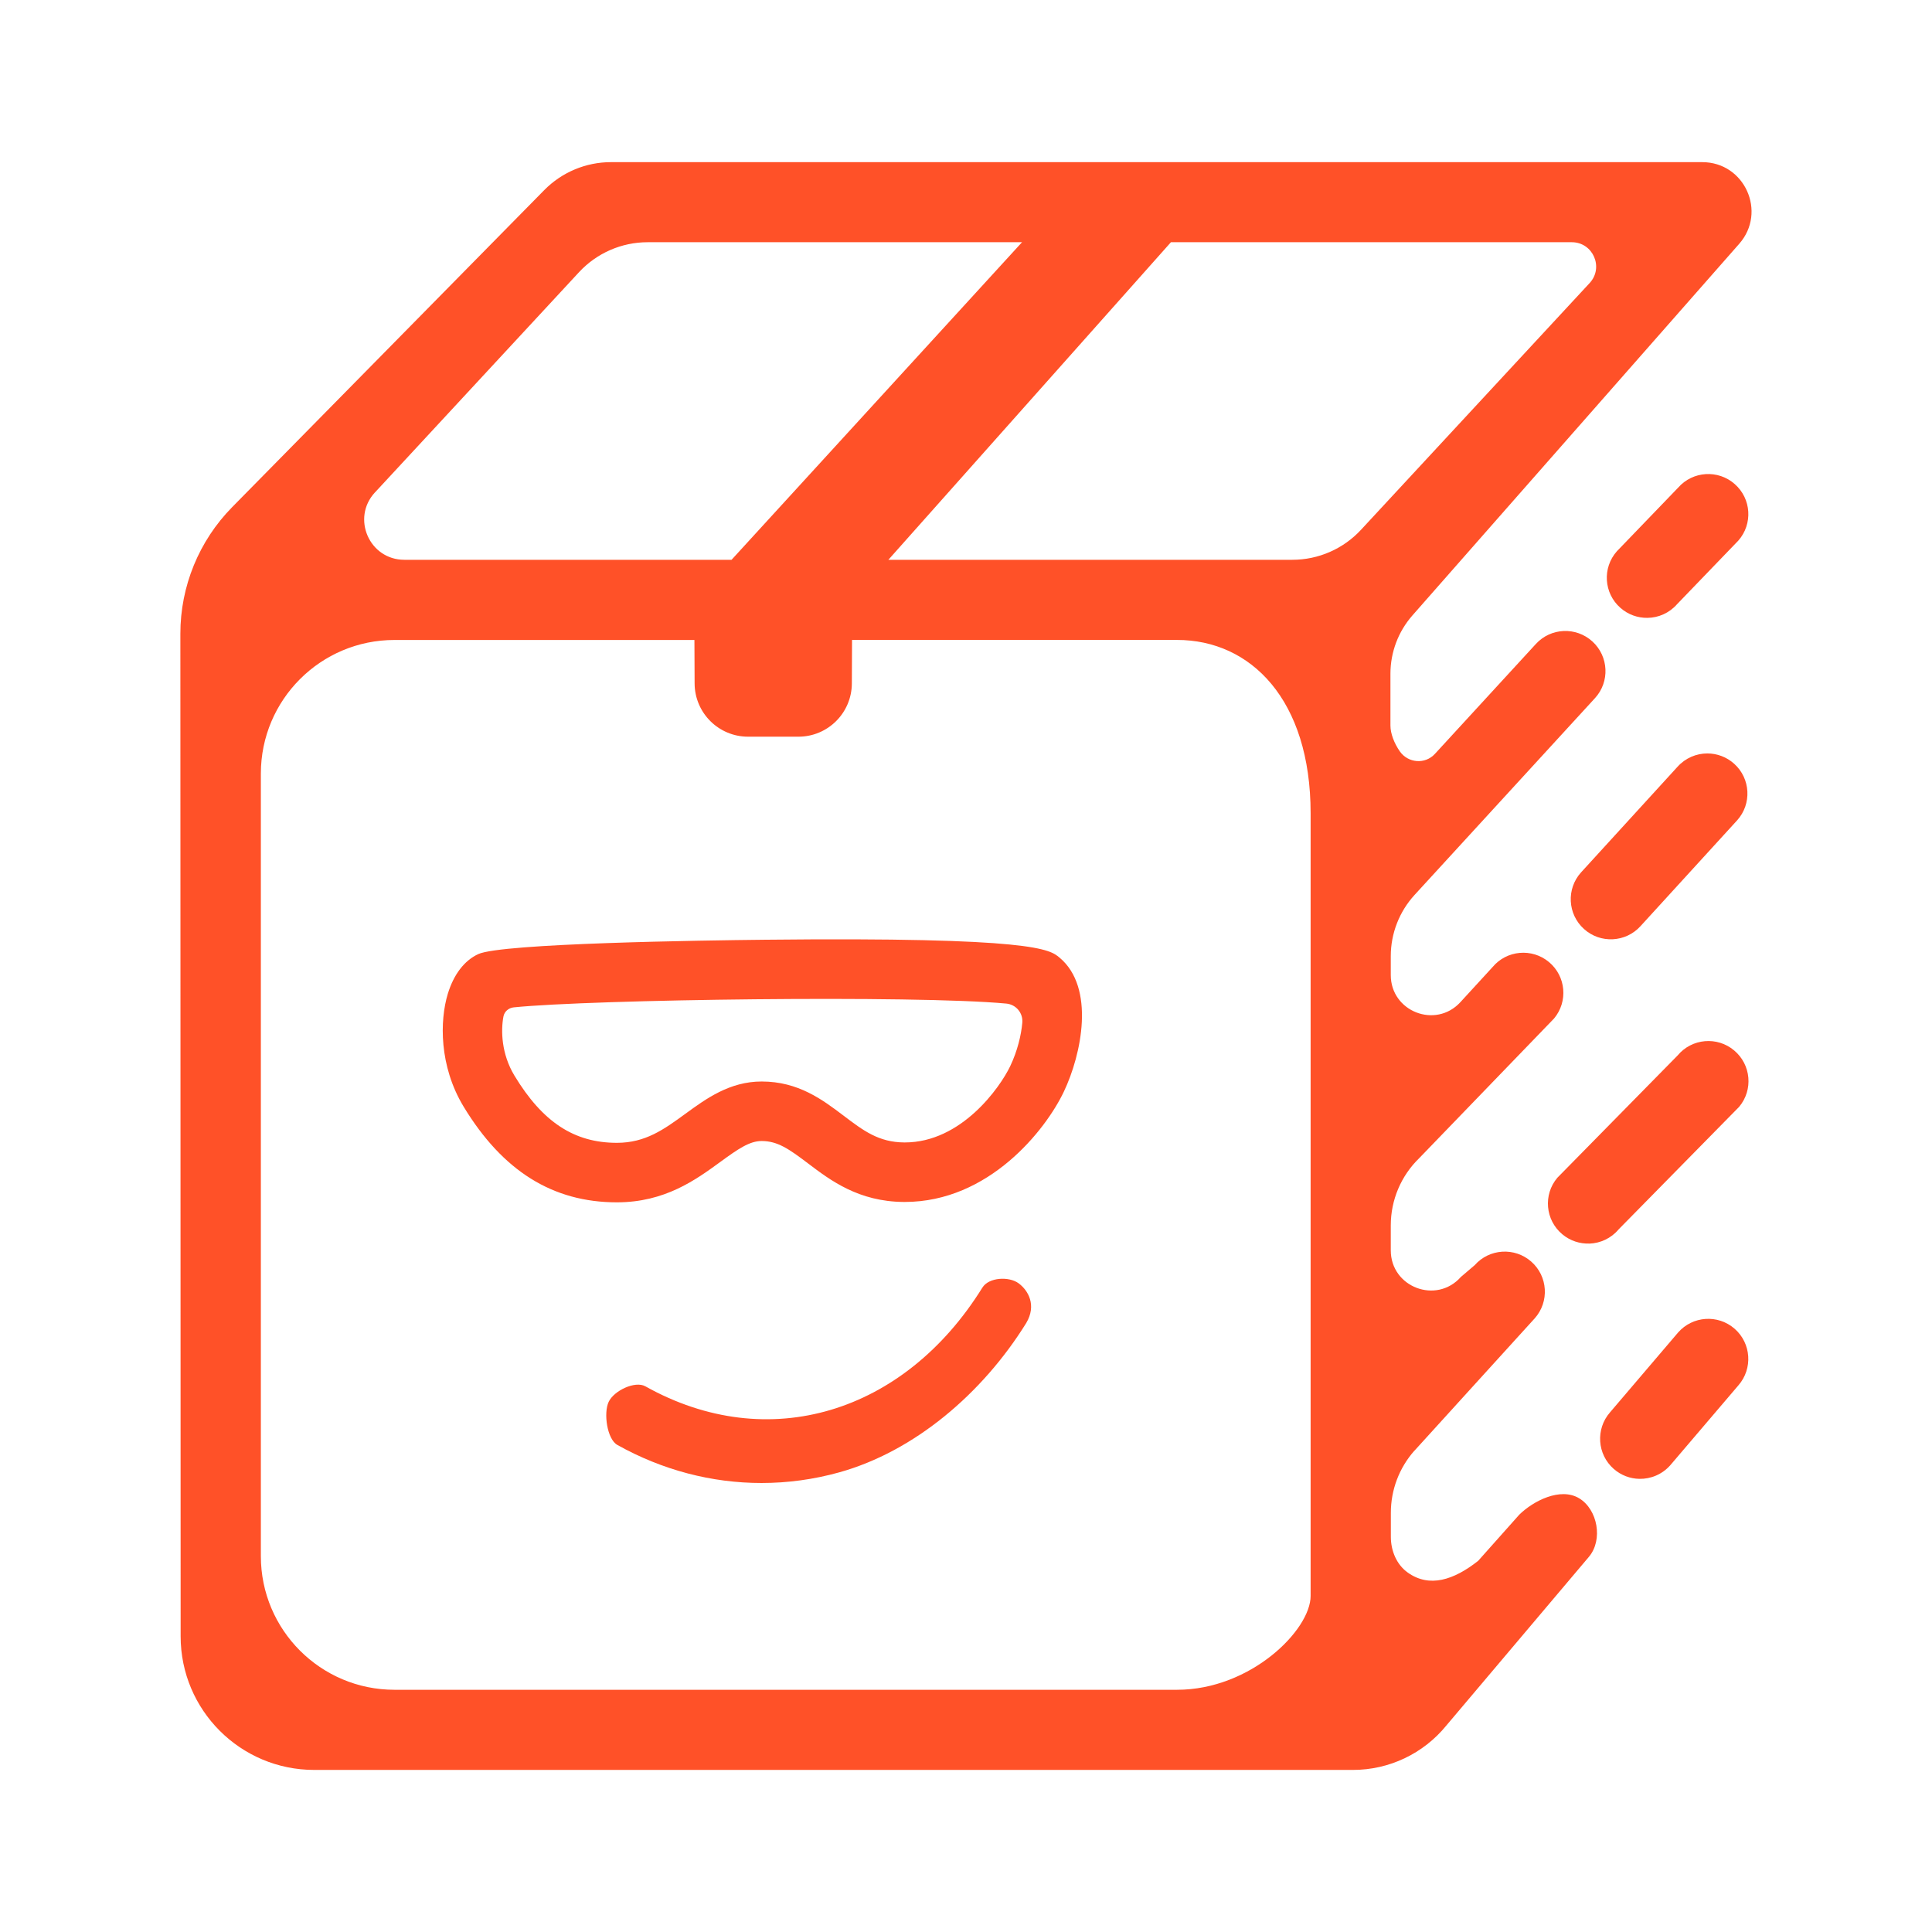
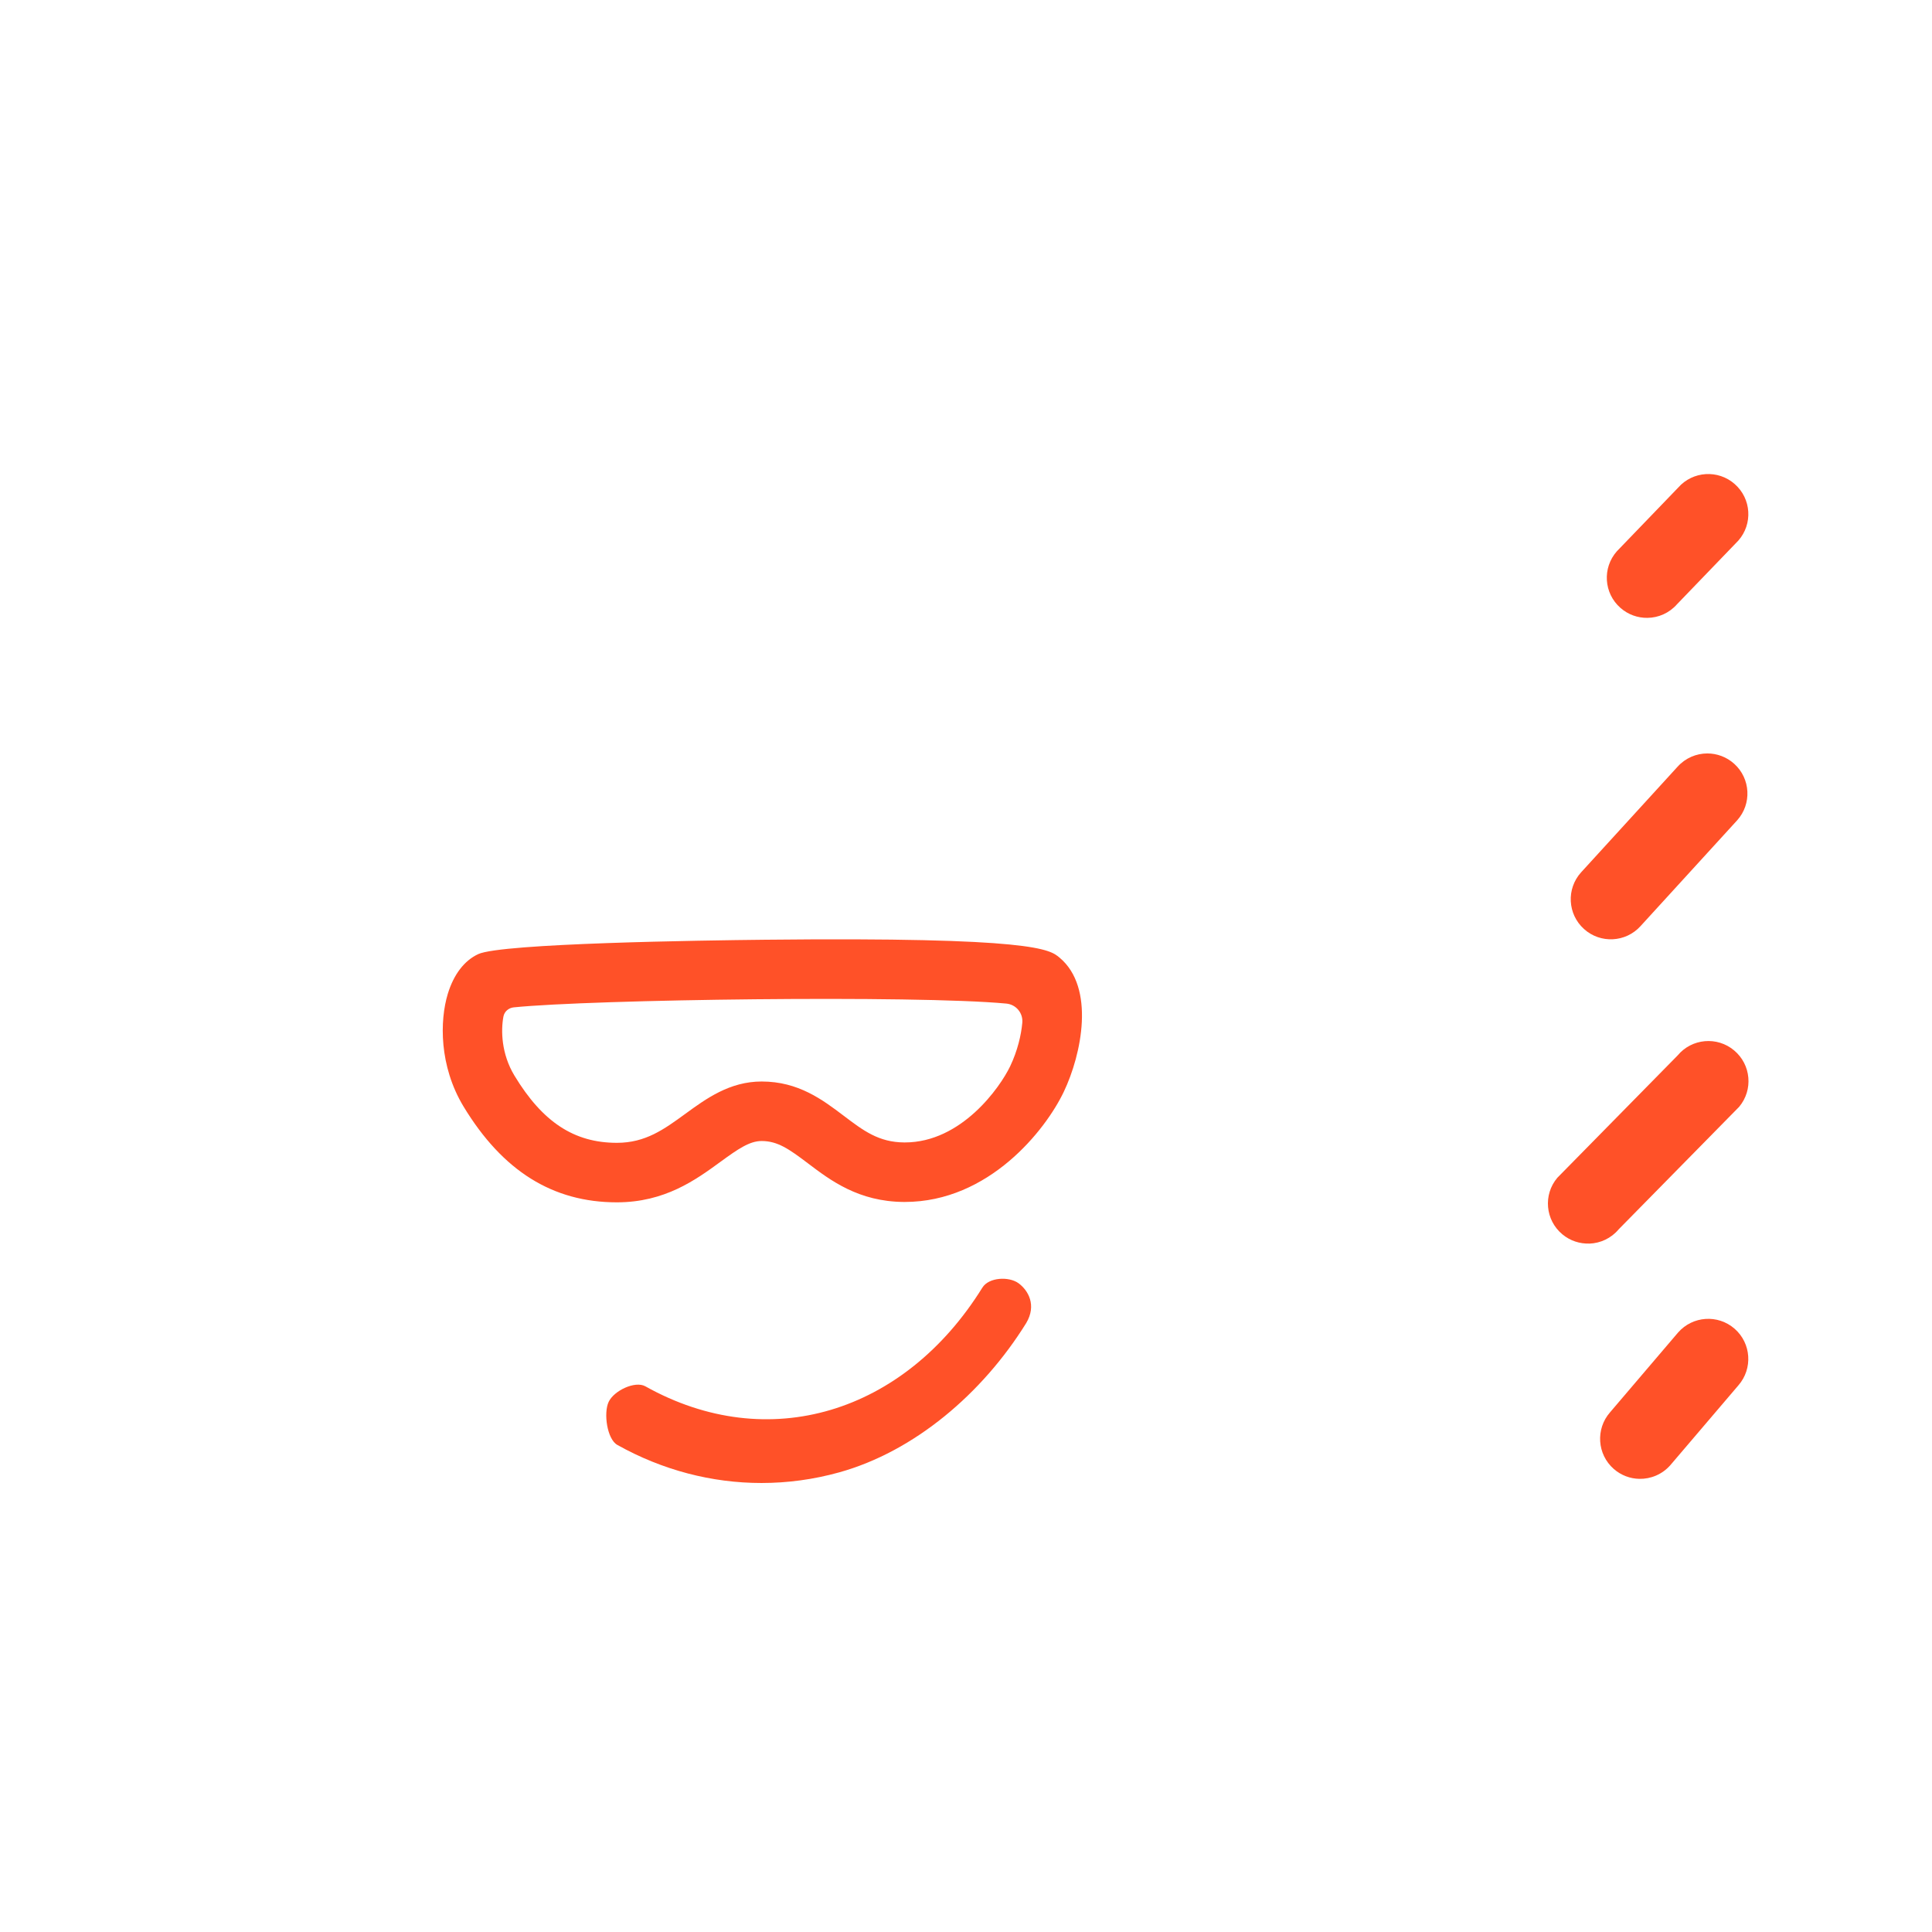
<svg xmlns="http://www.w3.org/2000/svg" id="Layer_1" data-name="Layer 1" viewBox="0 0 512 512">
  <defs>
    <style> .cls-2 { fill: #ff5128; } </style>
  </defs>
  <path class="cls-2" d="M421.23,329.56c-2.54,.09-5.12-.72-7.21-2.47-4.5-3.76-5.1-10.47-1.32-14.96l31.9-32.44c3.76-4.51,10.48-5.09,14.96-1.32,4.5,3.76,5.1,10.47,1.32,14.96l-31.9,32.44c-2.01,2.4-4.85,3.69-7.75,3.8Z" />
  <path class="cls-2" d="M436.58,163.74c-2.54,.03-5.1-.84-7.15-2.65-4.41-3.87-4.84-10.59-.95-14.99l16.25-16.87c3.87-4.41,10.6-4.83,14.99-.95,4.41,3.87,4.84,10.59,.95,14.99l-16.25,16.87c-2.07,2.35-4.94,3.57-7.84,3.6Z" />
-   <path class="cls-2" d="M374.79,384.51l31.95-35.16c3.89-4.4,3.47-11.12-.93-15-4.41-3.89-11.13-3.46-15,.93l-3.65,3.11c-6.48,7.34-18.59,2.75-18.59-7.03v-6.63c0-6.71,2.72-13.14,7.54-17.81l35.73-37.01c3.76-4.5,3.16-11.2-1.35-14.96-4.5-3.76-11.21-3.15-14.96,1.35l-8.51,9.28c-6.55,7.14-18.45,2.5-18.45-7.18v-5.01c0-6,2.25-11.79,6.3-16.22l47.82-52.16c3.96-4.33,3.65-11.05-.68-15.01-4.34-3.96-11.05-3.67-15.01,.68l-26.74,29.11c-2.59,2.82-7.11,2.46-9.3-.68-1.47-2.12-2.48-4.7-2.48-6.83v-13.74c0-5.68,2.07-11.17,5.82-15.44l86.61-98.49c7.4-8.42,1.43-21.64-9.79-21.64H161.91c-6.64,0-13.01,2.67-17.67,7.4L61.54,134.38c-8.81,8.95-13.75,21.01-13.74,33.57l.07,265.69c0,19.56,15.85,35.41,35.41,35.41H358.54c9.59,0,18.67-4.31,24.74-11.75l37.82-44.75c3.76-4.5,2.29-12.51-2.58-15.47-5.02-3.05-12.22,.72-15.89,4.32l-10.9,12.24c-6.49,5.11-12.91,7.18-18.63,3.13-3.01-2.13-4.51-5.81-4.51-9.5v-6.38c0-6.04,2.21-11.88,6.21-16.41ZM99.36,130.51l54.09-58.38c4.69-5.06,11.28-7.94,18.18-7.94h99.22l-76.98,84.16H107.15c-9.27,0-14.09-11.04-7.79-17.85Zm247.97,292.42c0,9.02-15.86,24.88-35.41,24.88H104.54c-19.56,0-35.41-15.86-35.41-35.41V205.01c0-19.56,15.86-35.41,35.41-35.41h79.49l.05,11.5c.02,7.81,6.36,14.13,14.17,14.13h13.34c7.81,0,14.14-6.32,14.16-14.13l.05-11.51h86.12c19.56,0,35.41,15.86,35.41,45.95v207.38Zm13.34-282.52c-4.69,5.06-11.28,7.94-18.18,7.94h-107.06l74.88-84.16h106.23c5.62,0,8.55,6.7,4.73,10.82l-60.6,65.4Z" />
  <path class="cls-2" d="M434.43,391.91c-2.41-.05-4.8-.91-6.76-2.62-4.41-3.86-4.86-10.57-1.01-14.99l18.04-21.16c3.87-4.42,10.57-4.87,14.99-1.01,4.41,3.86,4.86,10.57,1.01,14.99l-18.04,21.16c-2.16,2.46-5.2,3.69-8.23,3.63Z" />
  <path class="cls-2" d="M452.46,199.67c2.54,0,5.09,.91,7.12,2.74,4.36,3.93,4.7,10.65,.77,15l-25.58,28.01c-3.93,4.36-10.66,4.7-15,.77-4.36-3.93-4.7-10.65-.77-15l25.58-28.01c2.1-2.32,4.99-3.51,7.89-3.51Z" />
  <path class="cls-2" d="M163.6,382.92c11.93,6.68,25.03,10.09,38.2,10.09,6.9,0,13.82-.93,20.6-2.82,19.86-5.53,37.93-20.83,49.56-39.57,2.82-4.74,.52-8.65-2.01-10.53-2.53-1.87-7.89-1.63-9.61,1.14-20.66,33.28-56.73,44.4-89.31,26.16-2.72-1.53-8.34,1.15-9.73,4.12-1.4,2.97-.42,9.89,2.3,11.41h0Z" />
  <path class="cls-2" d="M163.47,318.63c-16.99,0-30.27-8.31-40.62-25.38-6.51-10.77-6.32-22.8-4.19-29.84,1.58-5.18,4.37-8.83,8.07-10.56h0c6.19-2.88,59.69-3.64,75.94-3.81,71.58-.76,75.52,2.56,78.12,4.74,9.5,7.93,5.87,25.61,1.12,35.57-4.82,10.11-19.82,29.18-42.14,29.18h-.22c-12.01-.07-19.47-5.71-25.47-10.26-4.97-3.76-8-5.89-12.24-5.89-3.19,0-6.23,2.1-10.92,5.52-6.55,4.78-14.72,10.73-27.45,10.73Zm-27.32-51.67c-1.36,.14-2.5,1.11-2.74,2.45-.68,3.66-.58,9.86,2.94,15.67,7.45,12.29,15.81,17.78,27.13,17.78,7.6,0,12.49-3.57,18.16-7.7,5.49-4,11.72-8.55,20.21-8.55,9.75,0,16.13,4.83,21.76,9.09,5.18,3.93,9.28,7.03,16.05,7.06h.13c14.99,0,25.23-14.57,27.92-20.2,1.96-4.11,2.92-8.29,3.21-11.5,.24-2.59-1.64-4.85-4.23-5.1-24.25-2.27-109.73-1.11-130.52,1Zm-3.67,.52s0,0,0,0h0Zm139.79-.65h0Zm-137.83-.41" />
</svg>